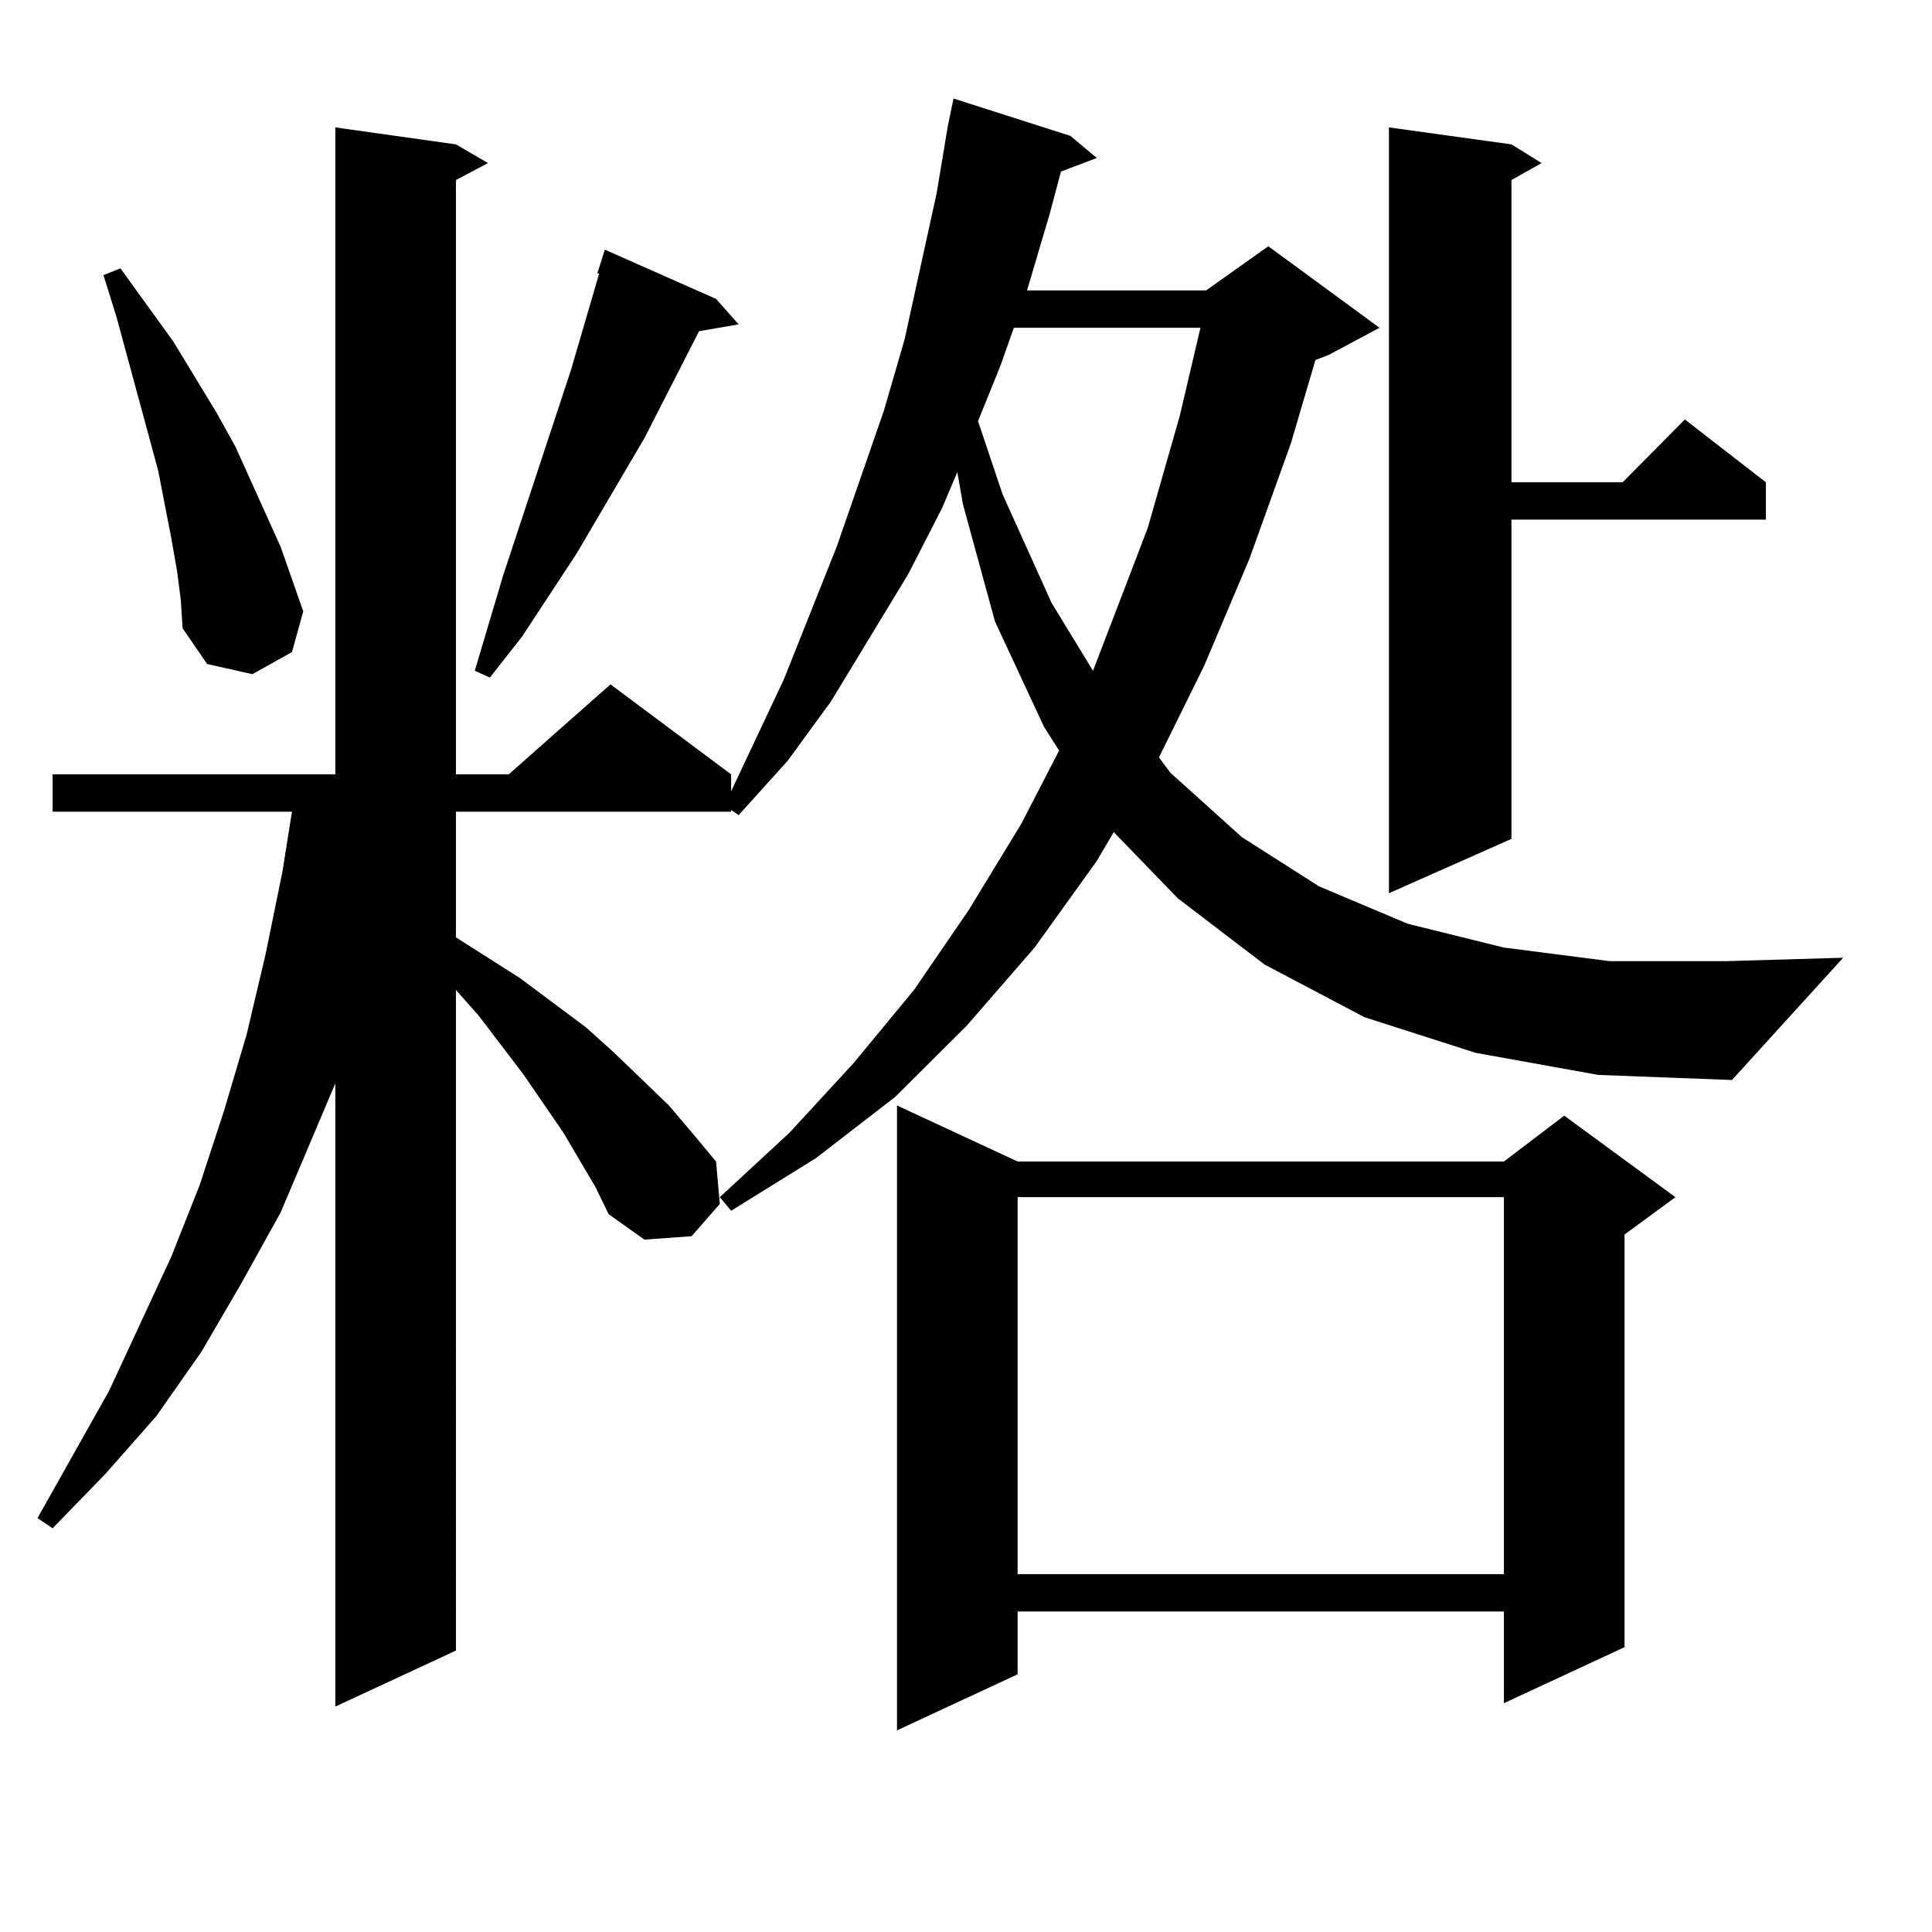
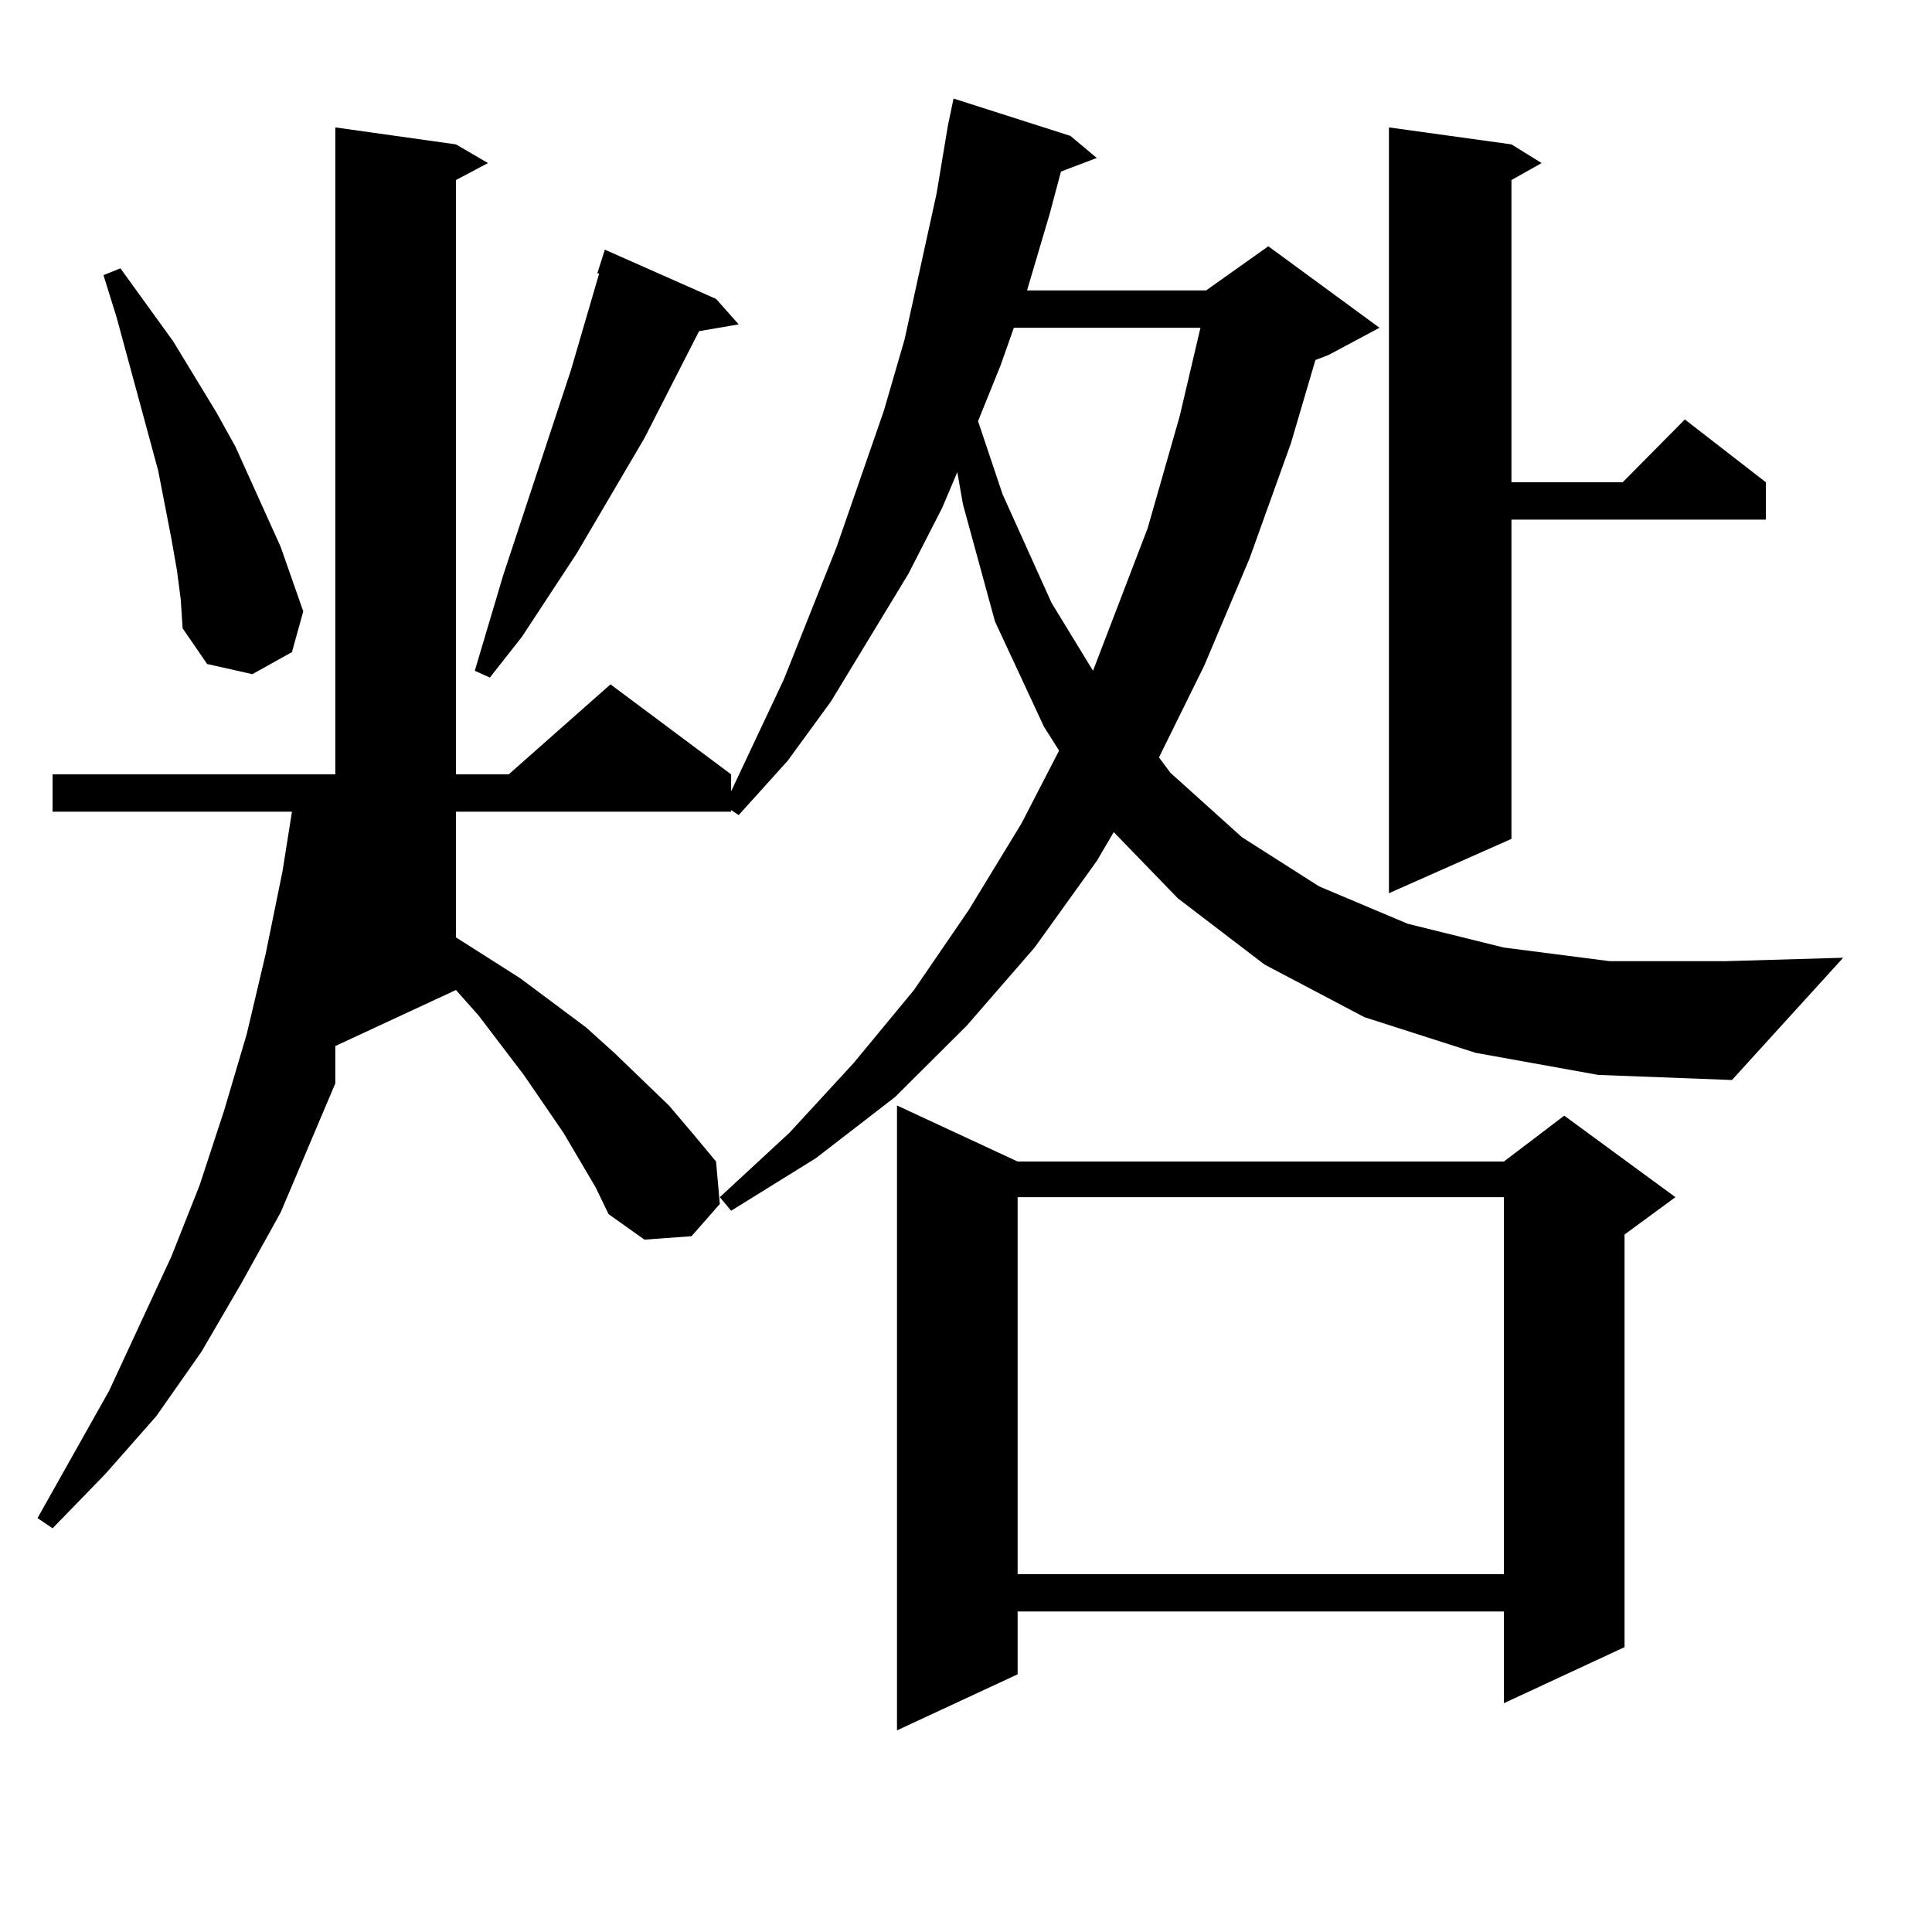
<svg xmlns="http://www.w3.org/2000/svg" version="1.1" id="图层_1" x="0px" y="0px" width="1000px" height="1000px" viewBox="0 0 1000 1000" enable-background="new 0 0 1000 1000" xml:space="preserve">
-   <path d="M763.786,544.945l-57.56-18.457l-51.706-27.246l-44.877-34.277l-33.17-34.277l-8.78,14.941l-32.194,44.824l-35.121,40.43  l-37.072,36.914l-40.975,31.641l-43.901,27.246l-5.854-7.031l36.097-33.398l33.17-36.035l31.219-37.793l28.292-41.309l27.316-44.824  l19.512-37.793l-7.805-12.305l-25.365-54.492l-16.585-60.645l-2.927-16.699l-7.805,18.457l-17.561,34.277l-39.999,65.918  l-22.438,30.762l-25.365,28.125l-3.902-2.637v0.879H235.994v65.039l33.17,21.094l34.146,25.488l14.634,13.184l28.292,27.246  l12.683,14.941l11.707,14.063l1.951,21.973l-14.634,16.699l-24.39,1.758l-18.536-13.184l-6.829-14.063l-16.585-28.125  l-20.487-29.883l-23.414-30.762l-11.707-13.184V854.32l-62.438,29.004V560.766l-28.292,66.797l-20.487,36.914l-20.487,35.156  l-23.414,33.398l-26.341,29.883l-27.316,28.125l-7.805-5.273l37.072-65.918l32.194-69.434l14.634-36.914l12.683-38.672  l11.707-39.551l9.756-41.309l8.78-43.066l4.878-30.762H27.219v-19.336h146.338V65.941l62.438,8.789l16.585,9.668l-16.585,8.789  v307.617h27.316l52.682-46.582l62.438,46.582v8.789l27.316-58.008l27.316-68.555l24.39-70.313l10.731-36.914l16.585-75.586  l5.854-35.156L493.549,51l60.486,19.336l13.658,11.426l-18.536,7.031l-5.854,21.973l-11.707,39.551h92.681l32.194-22.852  l57.56,42.188l-26.341,14.063l-6.829,2.637l-12.683,43.066l-21.463,59.766l-23.414,55.371l-23.414,47.461l5.854,7.91l37.072,33.398  l39.999,25.488l45.853,19.336l49.755,12.305l54.633,7.031h60.486l60.486-1.758l-57.56,63.281l-69.267-2.637L763.786,544.945z   M91.607,295.336l-2.927-16.699l-6.829-35.156l-21.463-79.102l-6.829-21.973l8.78-3.516l27.316,37.793l22.438,36.914l9.756,17.578  l23.414,51.855l11.707,33.398l-5.854,21.094l-20.487,11.426l-23.414-5.273l-12.683-18.457l-0.976-14.941L91.607,295.336z   M370.625,154.711l11.707,13.184l-20.487,3.516l-28.292,55.371l-35.121,59.766l-28.292,43.066l-16.585,21.094l-7.805-3.516  l14.634-49.219l35.121-106.348l14.634-50.098h-0.976l3.902-12.305L370.625,154.711z M526.719,601.195H778.42l31.219-23.73  l57.56,42.188l-26.341,19.336v213.574l-62.438,29.004v-47.461H526.719v32.52l-62.438,29.004V572.191L526.719,601.195z   M524.768,169.652l-6.829,19.336l-11.707,29.004l12.683,37.793l25.365,56.25l21.463,35.156l28.292-73.828l16.585-58.008  l10.731-45.703H524.768z M526.719,619.652V814.77H778.42V619.652H526.719z M782.322,74.73l15.609,9.668l-15.609,8.789v156.445h57.56  l32.194-32.52l41.95,32.52v19.336H782.322v165.234l-63.413,28.125V65.941L782.322,74.73z" />
+   <path d="M763.786,544.945l-57.56-18.457l-51.706-27.246l-44.877-34.277l-33.17-34.277l-8.78,14.941l-32.194,44.824l-35.121,40.43  l-37.072,36.914l-40.975,31.641l-43.901,27.246l-5.854-7.031l36.097-33.398l33.17-36.035l31.219-37.793l28.292-41.309l27.316-44.824  l19.512-37.793l-7.805-12.305l-25.365-54.492l-16.585-60.645l-2.927-16.699l-7.805,18.457l-17.561,34.277l-39.999,65.918  l-22.438,30.762l-25.365,28.125l-3.902-2.637v0.879H235.994v65.039l33.17,21.094l34.146,25.488l14.634,13.184l28.292,27.246  l12.683,14.941l11.707,14.063l1.951,21.973l-14.634,16.699l-24.39,1.758l-18.536-13.184l-6.829-14.063l-16.585-28.125  l-20.487-29.883l-23.414-30.762l-11.707-13.184l-62.438,29.004V560.766l-28.292,66.797l-20.487,36.914l-20.487,35.156  l-23.414,33.398l-26.341,29.883l-27.316,28.125l-7.805-5.273l37.072-65.918l32.194-69.434l14.634-36.914l12.683-38.672  l11.707-39.551l9.756-41.309l8.78-43.066l4.878-30.762H27.219v-19.336h146.338V65.941l62.438,8.789l16.585,9.668l-16.585,8.789  v307.617h27.316l52.682-46.582l62.438,46.582v8.789l27.316-58.008l27.316-68.555l24.39-70.313l10.731-36.914l16.585-75.586  l5.854-35.156L493.549,51l60.486,19.336l13.658,11.426l-18.536,7.031l-5.854,21.973l-11.707,39.551h92.681l32.194-22.852  l57.56,42.188l-26.341,14.063l-6.829,2.637l-12.683,43.066l-21.463,59.766l-23.414,55.371l-23.414,47.461l5.854,7.91l37.072,33.398  l39.999,25.488l45.853,19.336l49.755,12.305l54.633,7.031h60.486l60.486-1.758l-57.56,63.281l-69.267-2.637L763.786,544.945z   M91.607,295.336l-2.927-16.699l-6.829-35.156l-21.463-79.102l-6.829-21.973l8.78-3.516l27.316,37.793l22.438,36.914l9.756,17.578  l23.414,51.855l11.707,33.398l-5.854,21.094l-20.487,11.426l-23.414-5.273l-12.683-18.457l-0.976-14.941L91.607,295.336z   M370.625,154.711l11.707,13.184l-20.487,3.516l-28.292,55.371l-35.121,59.766l-28.292,43.066l-16.585,21.094l-7.805-3.516  l14.634-49.219l35.121-106.348l14.634-50.098h-0.976l3.902-12.305L370.625,154.711z M526.719,601.195H778.42l31.219-23.73  l57.56,42.188l-26.341,19.336v213.574l-62.438,29.004v-47.461H526.719v32.52l-62.438,29.004V572.191L526.719,601.195z   M524.768,169.652l-6.829,19.336l-11.707,29.004l12.683,37.793l25.365,56.25l21.463,35.156l28.292-73.828l16.585-58.008  l10.731-45.703H524.768z M526.719,619.652V814.77H778.42V619.652H526.719z M782.322,74.73l15.609,9.668l-15.609,8.789v156.445h57.56  l32.194-32.52l41.95,32.52v19.336H782.322v165.234l-63.413,28.125V65.941L782.322,74.73z" />
</svg>